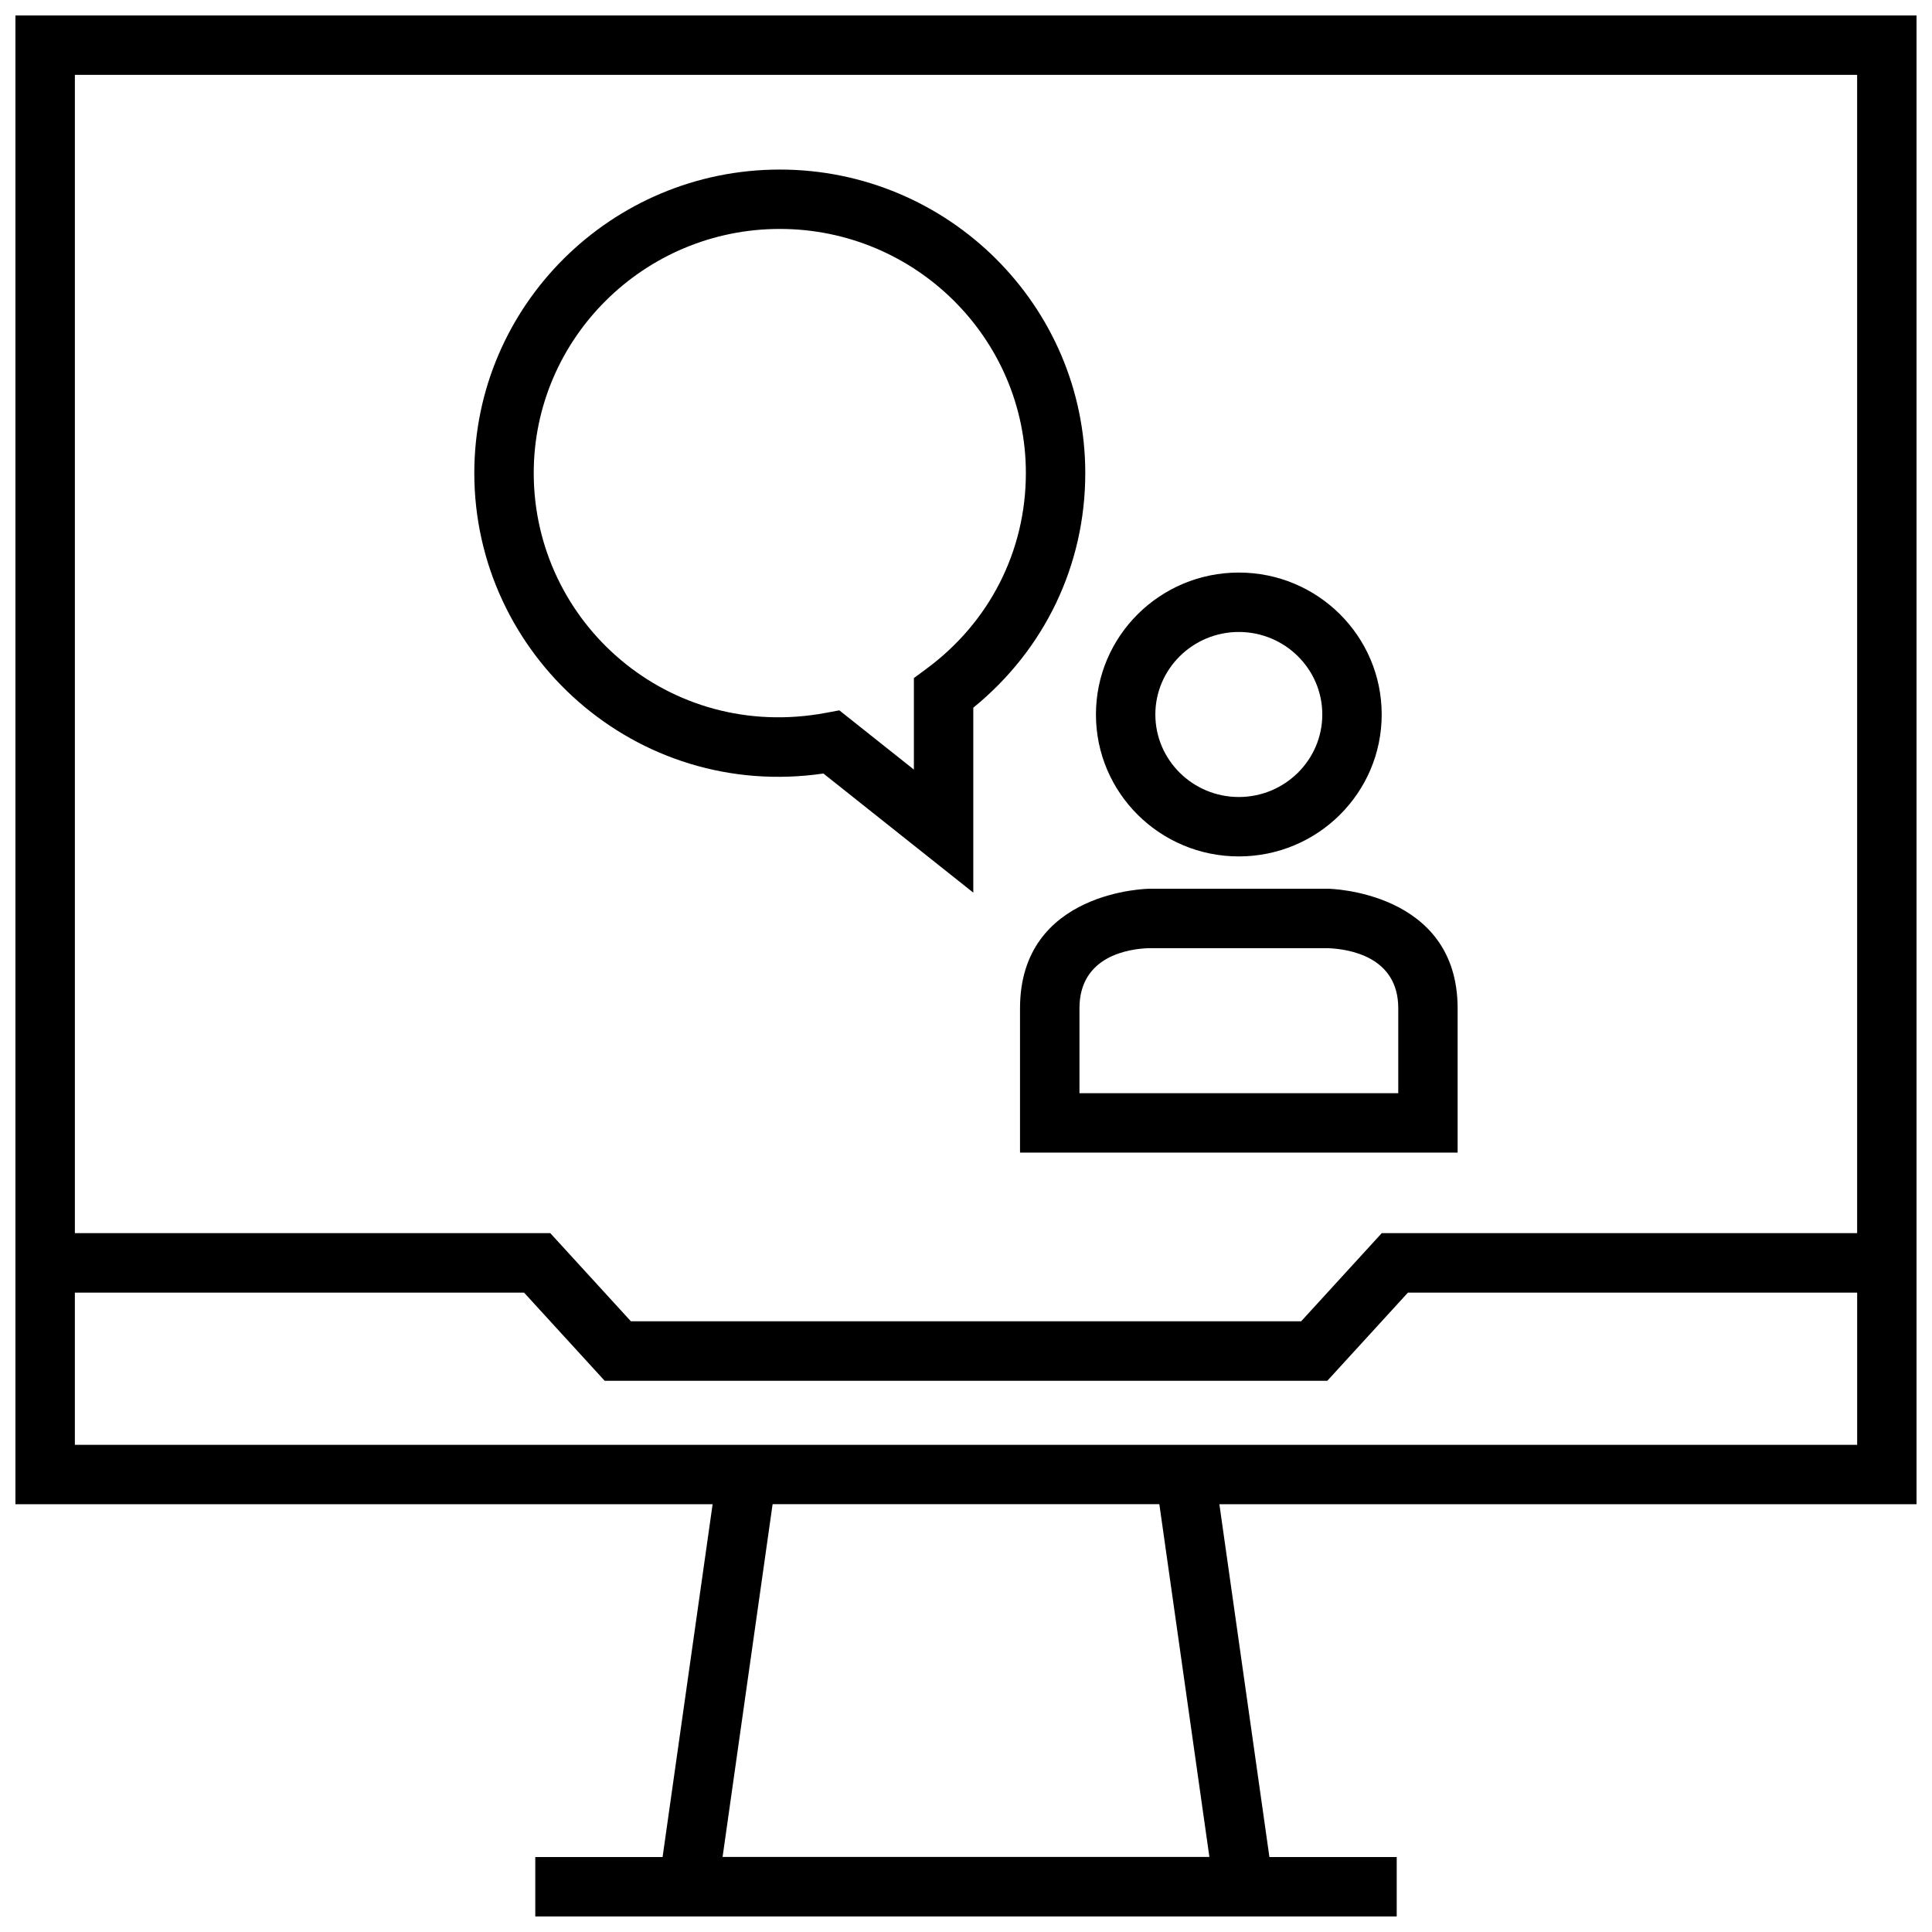
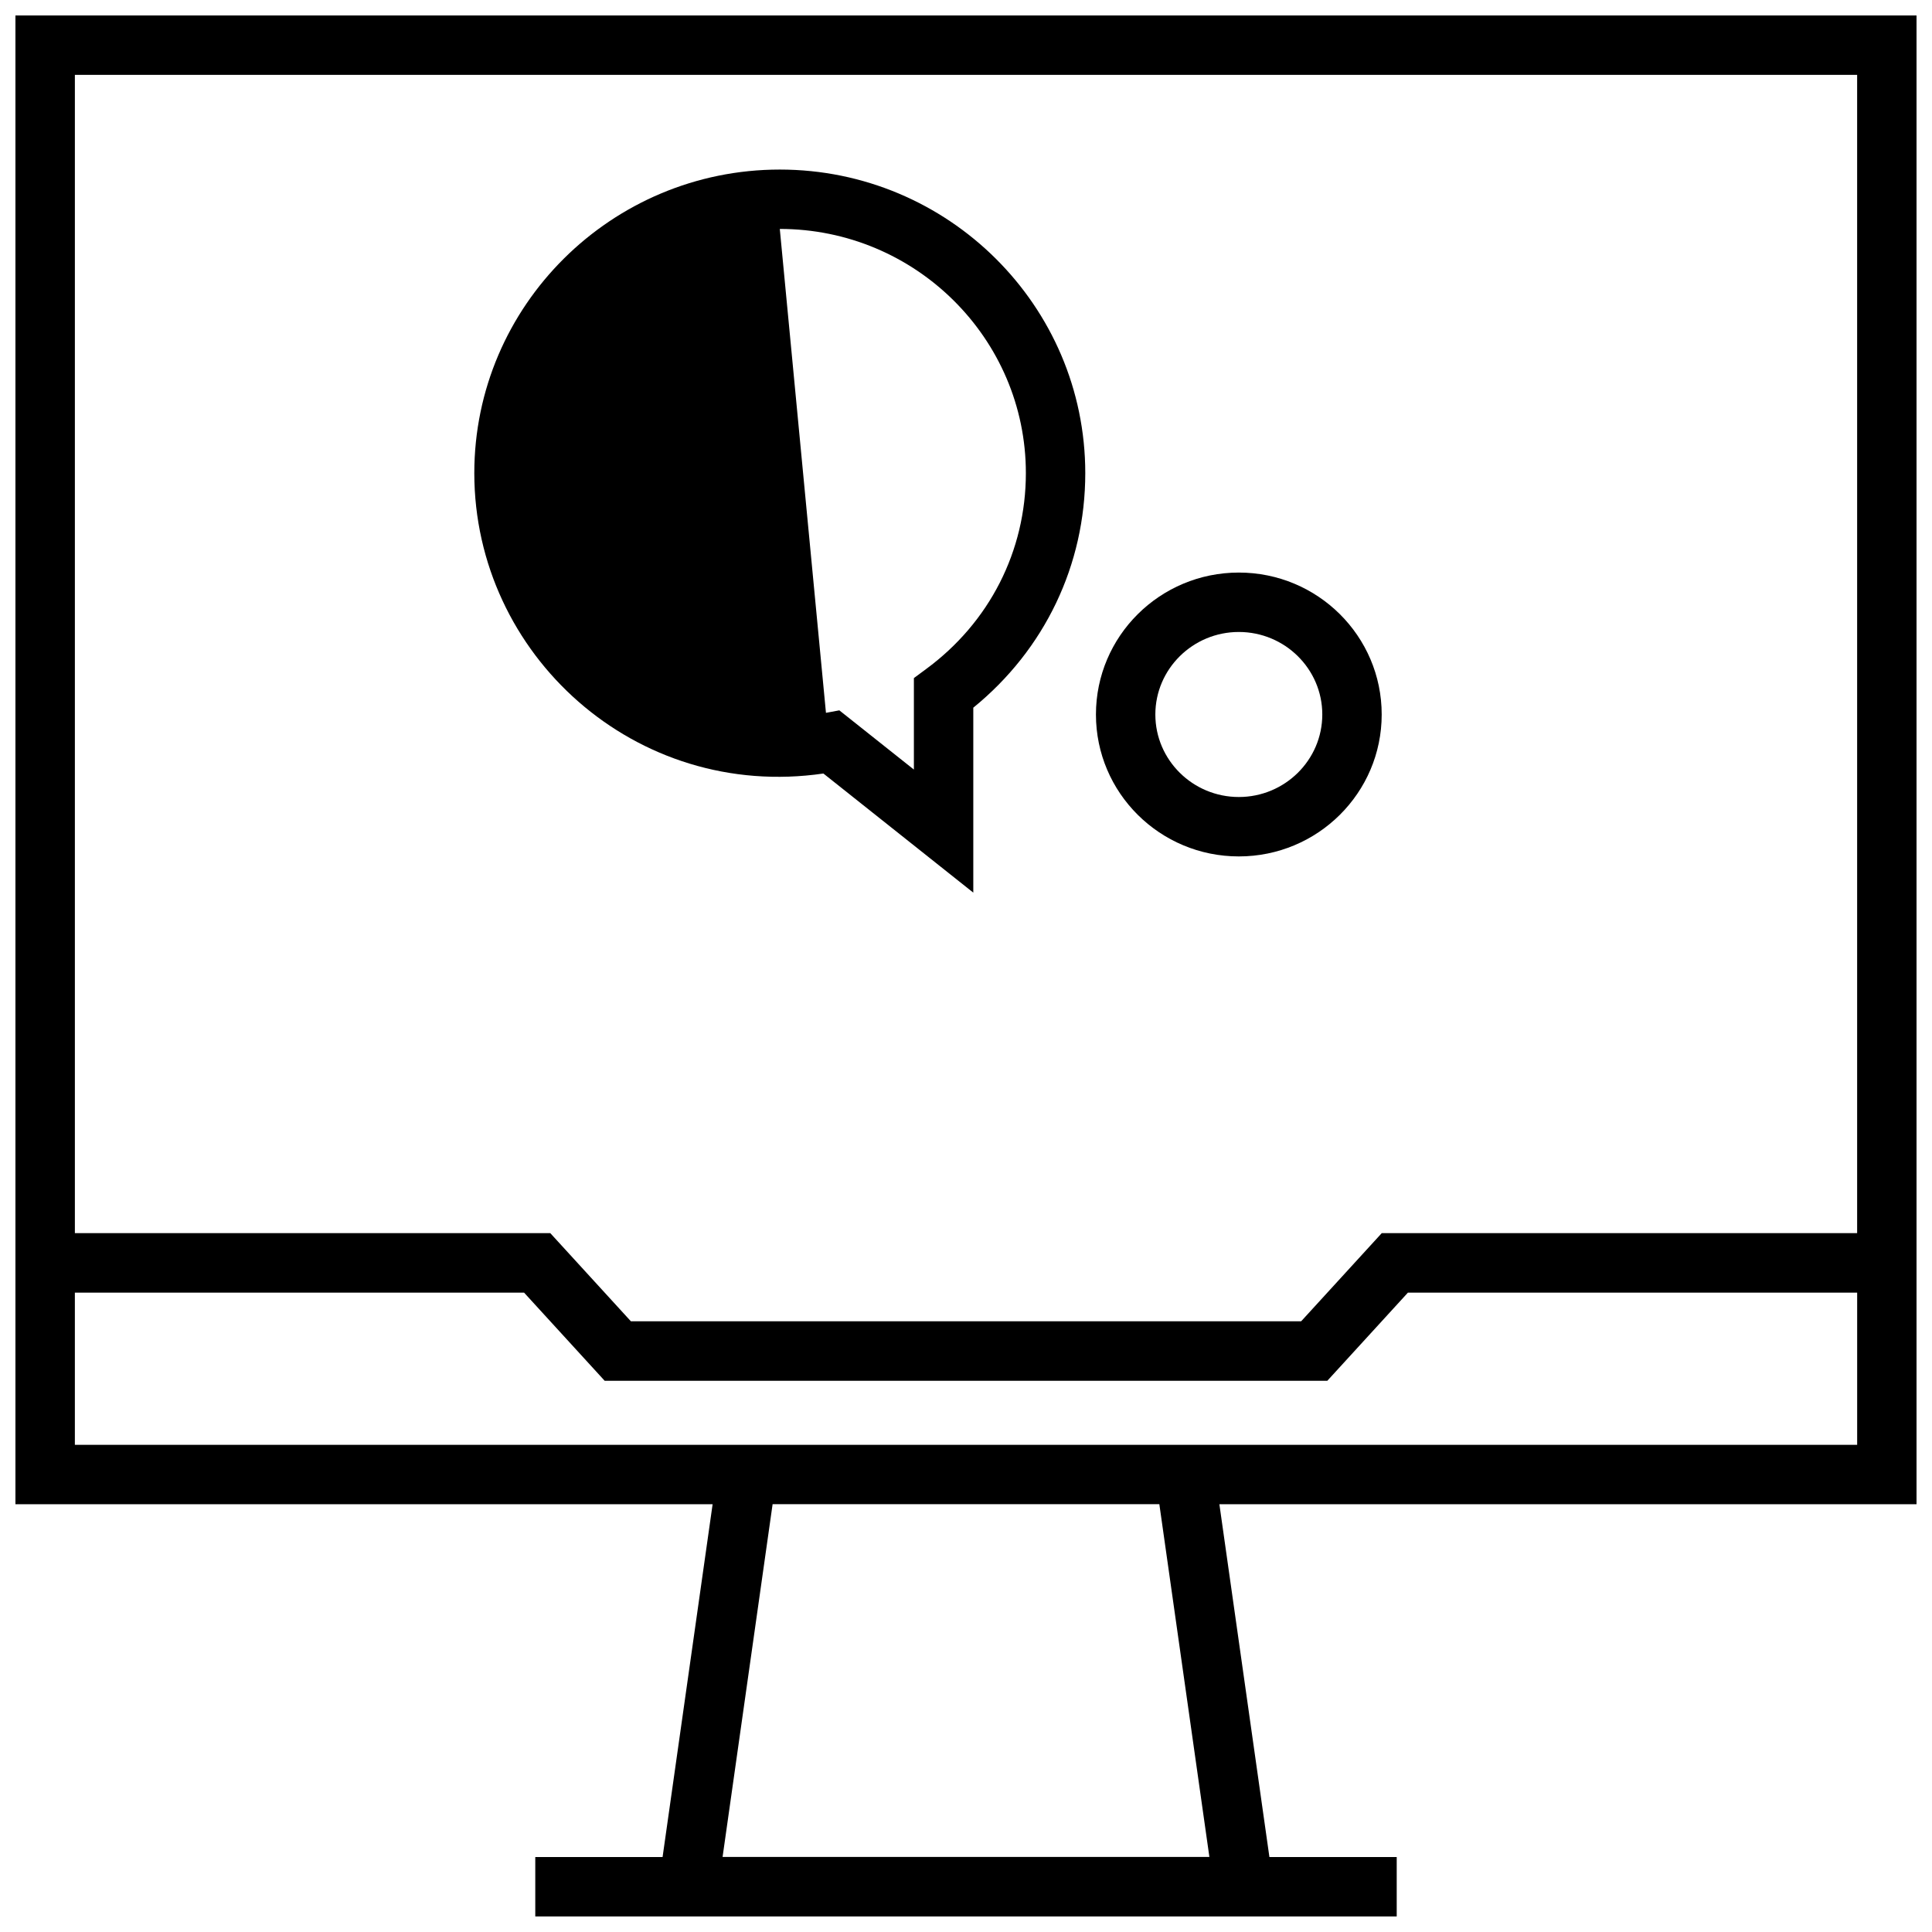
<svg xmlns="http://www.w3.org/2000/svg" width="800px" height="800px" version="1.1" viewBox="144 144 512 512">
  <defs>
    <clipPath id="a">
      <path d="m148.09 148.09h503.81v503.81h-503.81z" />
    </clipPath>
  </defs>
  <path d="m472.3 370.96c20.906 0 37.863-16.848 37.863-37.613 0-20.766-16.957-37.613-37.863-37.613s-37.863 16.848-37.863 37.613c-0.004 20.77 16.953 37.613 37.863 37.613zm0-59.48c12.203 0 22.121 9.809 22.121 21.867 0 12.059-9.918 21.867-22.121 21.867s-22.121-9.809-22.121-21.867c0-12.059 9.934-21.867 22.121-21.867z" />
-   <path d="m448.51 379.53s-34.195 0.379-34.195 31.676v38.242h115.97v-38.242c0-31.109-34.195-31.676-34.195-31.676zm66.043 31.676v22.5h-84.484v-22.5c0-13.887 13.113-15.777 18.453-15.934h47.344c5.715 0.223 18.688 2.269 18.688 15.934z" />
-   <path d="m362.21 348.99 39.723 31.566v-49.012c18.91-15.383 29.676-37.801 29.676-62.156 0-44.367-36.32-80.453-80.957-80.453-44.633 0-80.957 36.086-80.957 80.453 0.02 48.129 42.75 86.844 92.516 79.602zm-11.555-144.32c35.945 0 65.211 29.031 65.211 64.707 0 20.641-9.637 39.582-26.48 51.957l-3.195 2.363v24.246l-19.758-15.695-3.543 0.66c-41.645 7.793-77.445-23.914-77.445-63.543 0.016-35.664 29.27-64.695 65.211-64.695z" />
+   <path d="m362.21 348.99 39.723 31.566v-49.012c18.91-15.383 29.676-37.801 29.676-62.156 0-44.367-36.32-80.453-80.957-80.453-44.633 0-80.957 36.086-80.957 80.453 0.02 48.129 42.75 86.844 92.516 79.602zm-11.555-144.32c35.945 0 65.211 29.031 65.211 64.707 0 20.641-9.637 39.582-26.48 51.957l-3.195 2.363v24.246l-19.758-15.695-3.543 0.66z" />
  <g clip-path="url(#a)">
    <path d="m148.09 542.64h184.76l-13.258 93.488h-33.738v15.742h228.29v-15.742h-33.738l-13.258-93.488h184.75v-394.55h-503.81zm316.41 93.473h-129.01l13.258-93.488h102.49zm-300.66-109.22v-40.336h119.04l21.363 23.363h191.51l21.363-23.363h119.05v40.336zm472.32-363.06v306.96h-125.98l-21.363 23.363-177.62 0.004-21.363-23.363h-125.99v-306.96z" />
  </g>
</svg>